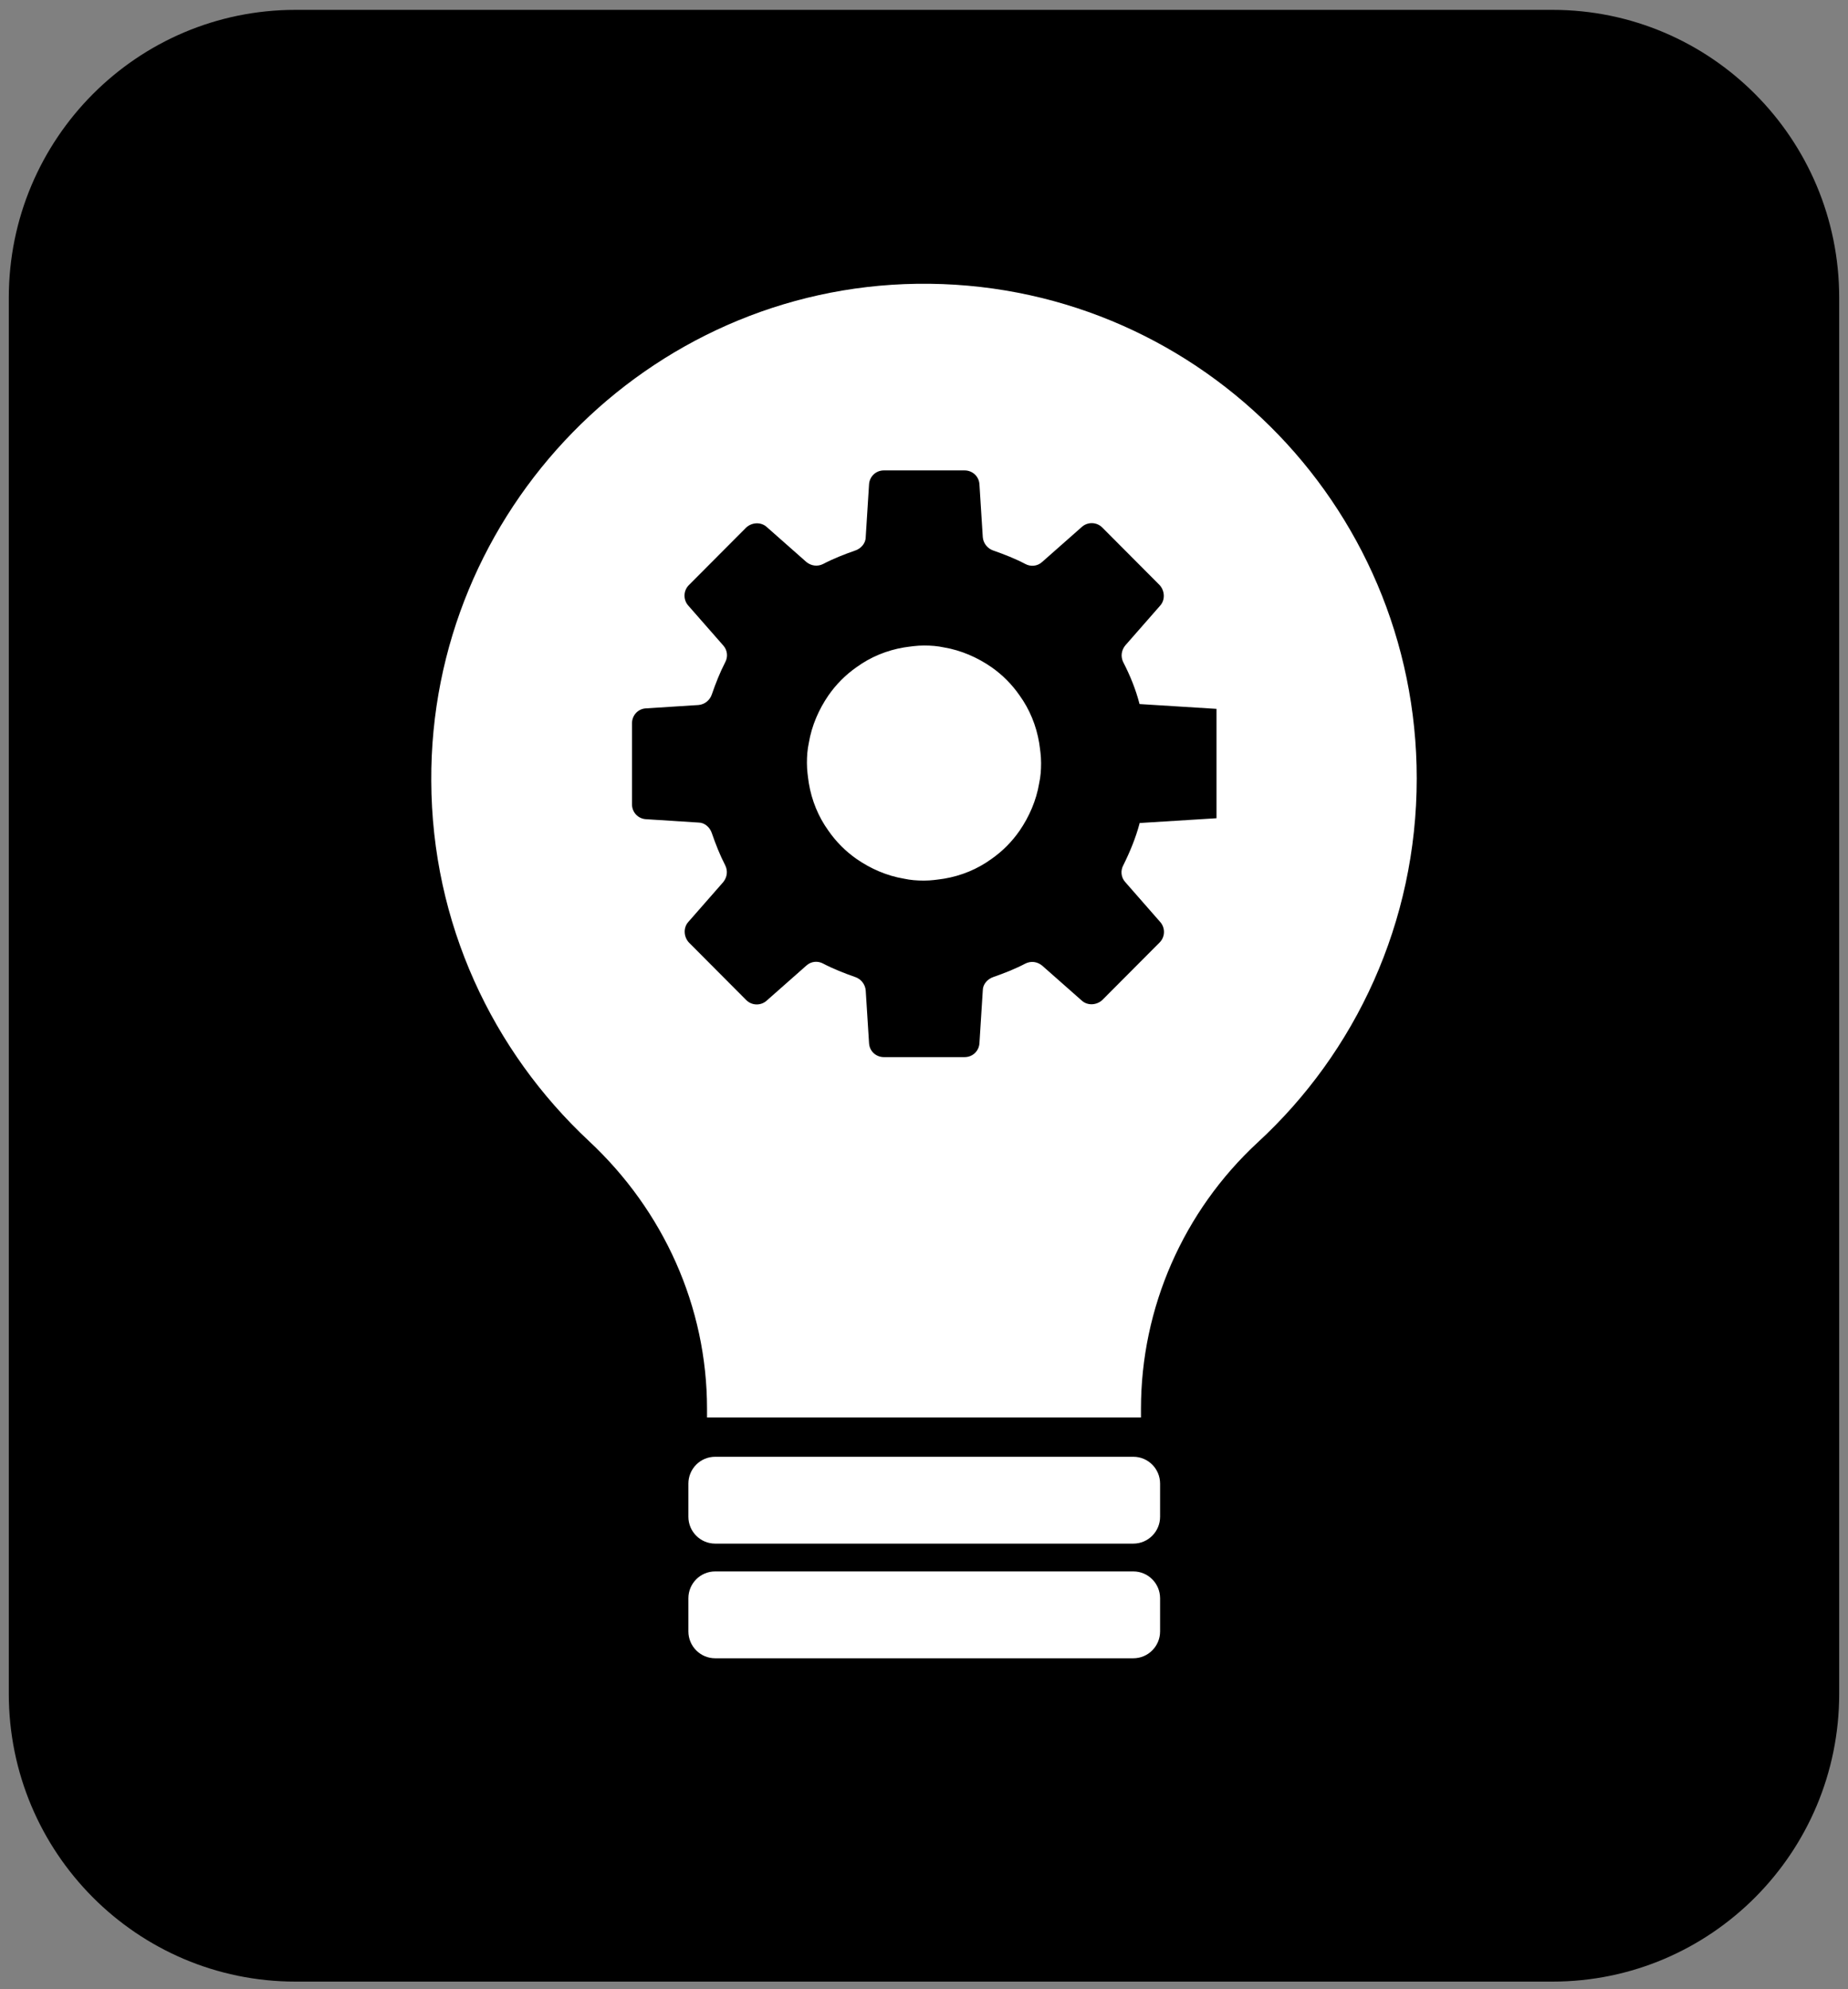
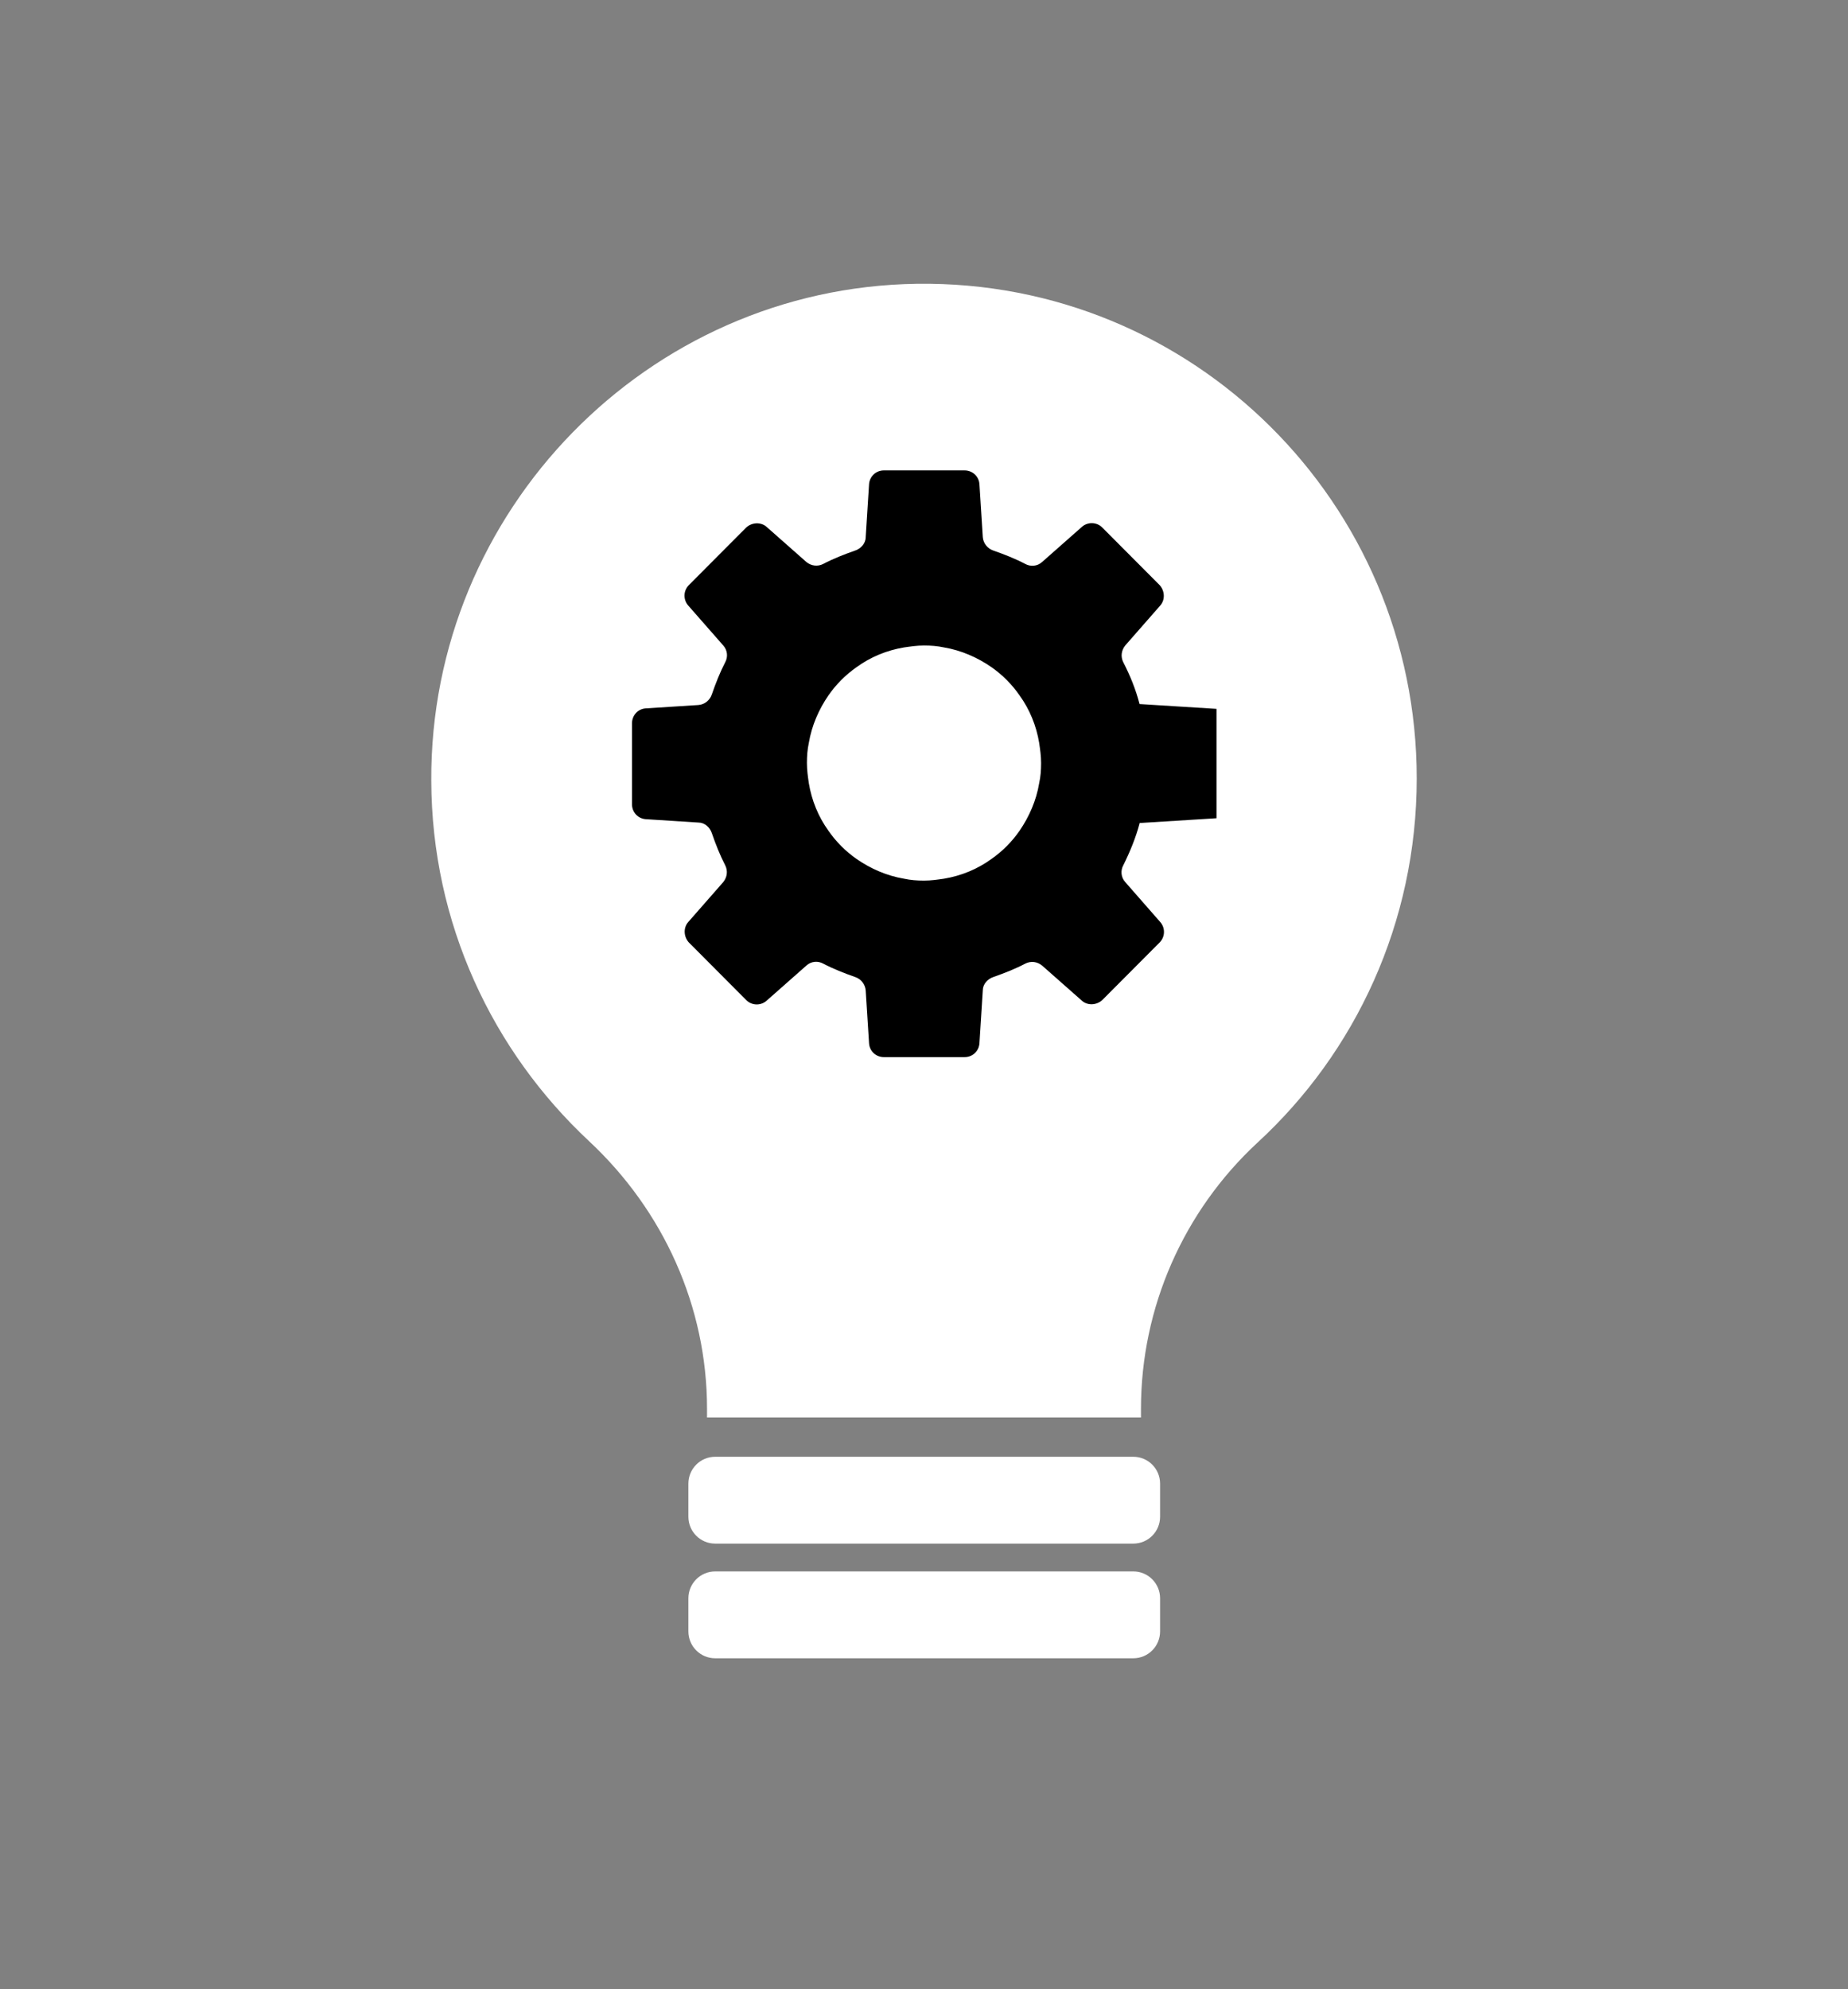
<svg xmlns="http://www.w3.org/2000/svg" width="105" height="113" viewBox="0 0 105 113" fill="none">
  <rect x="0" y="0" width="105" height="113" fill="#808080" stroke="none" />
  <g clip-path="url(#clip0_2826_12314)">
-     <path d="M88.208 0.56H16.792C7.794 0.56 0.5 7.881 0.5 16.911V96.21C0.5 105.24 7.794 112.56 16.792 112.56H88.208C97.206 112.56 104.5 105.24 104.5 96.21V16.911C104.5 7.881 97.206 0.56 88.208 0.56Z" fill="black" />
    <path d="M80.496 44.216C80.496 28.574 67.761 15.902 52.093 16.12C36.805 16.338 24.423 29.01 24.504 44.352C24.532 52.446 27.98 59.694 33.465 64.817C37.701 68.769 40.172 74.219 40.172 80.023V80.514H64.828V80.023C64.828 74.273 67.245 68.796 71.454 64.899C77.02 59.776 80.496 52.391 80.496 44.216Z" fill="white" />
    <path d="M64.747 46.75L69.119 46.478V40.265L64.747 39.992C64.529 39.147 64.204 38.357 63.824 37.621C63.661 37.294 63.715 36.94 63.932 36.667L65.914 34.406C66.213 34.079 66.186 33.561 65.887 33.234L62.629 29.964C62.303 29.637 61.787 29.637 61.461 29.937L59.207 31.926C58.936 32.171 58.556 32.198 58.257 32.035C57.687 31.735 57.062 31.49 56.438 31.272C56.112 31.163 55.867 30.863 55.84 30.509L55.65 27.511C55.623 27.048 55.243 26.721 54.808 26.721H50.219C49.758 26.721 49.405 27.075 49.378 27.511L49.188 30.509C49.188 30.863 48.916 31.163 48.59 31.272C47.966 31.49 47.341 31.735 46.771 32.035C46.445 32.198 46.092 32.144 45.82 31.926L43.567 29.937C43.241 29.637 42.725 29.664 42.399 29.964L39.141 33.234C38.815 33.561 38.815 34.079 39.113 34.406L41.096 36.667C41.34 36.94 41.367 37.322 41.204 37.621C40.906 38.194 40.661 38.82 40.444 39.447C40.335 39.774 40.037 40.019 39.684 40.047L36.697 40.237C36.235 40.265 35.909 40.646 35.909 41.082V45.687C35.909 46.151 36.262 46.505 36.697 46.532L39.684 46.723C40.037 46.723 40.335 46.995 40.444 47.322C40.661 47.949 40.906 48.576 41.204 49.148C41.367 49.475 41.313 49.83 41.096 50.102L39.113 52.364C38.815 52.691 38.842 53.209 39.141 53.536L42.399 56.806C42.725 57.133 43.241 57.133 43.567 56.833L45.82 54.844C46.092 54.598 46.472 54.571 46.771 54.735C47.341 55.034 47.966 55.28 48.59 55.498C48.916 55.607 49.16 55.906 49.188 56.261L49.378 59.258C49.405 59.721 49.785 60.048 50.219 60.048H54.808C55.27 60.048 55.623 59.694 55.65 59.258L55.84 56.261C55.84 55.906 56.112 55.607 56.438 55.498C57.062 55.28 57.687 55.034 58.257 54.735C58.583 54.571 58.936 54.626 59.207 54.844L61.461 56.833C61.787 57.133 62.303 57.105 62.629 56.806L65.887 53.536C66.213 53.209 66.213 52.691 65.914 52.364L63.932 50.102C63.688 49.83 63.661 49.448 63.824 49.148C64.204 48.385 64.529 47.595 64.747 46.778V46.75ZM56.329 48.794C55.542 49.366 54.618 49.748 53.641 49.911C53.261 49.966 52.908 50.02 52.5 50.02C52.093 50.02 51.74 49.993 51.36 49.911C50.382 49.748 49.459 49.339 48.672 48.794C48.047 48.358 47.504 47.813 47.069 47.186C46.499 46.396 46.119 45.469 45.956 44.488C45.902 44.107 45.848 43.753 45.848 43.344C45.848 42.935 45.875 42.581 45.956 42.199C46.119 41.218 46.526 40.292 47.069 39.502C47.504 38.875 48.047 38.33 48.672 37.894C49.459 37.322 50.382 36.94 51.36 36.776C51.74 36.722 52.093 36.667 52.5 36.667C52.908 36.667 53.261 36.695 53.641 36.776C54.618 36.94 55.542 37.349 56.329 37.894C56.954 38.33 57.497 38.875 57.931 39.502C58.501 40.292 58.882 41.218 59.044 42.199C59.099 42.581 59.153 42.935 59.153 43.344C59.153 43.753 59.126 44.107 59.044 44.488C58.882 45.469 58.474 46.396 57.931 47.186C57.497 47.813 56.954 48.358 56.329 48.794Z" fill="black" />
    <path d="M64.394 82.748H40.634C39.794 82.748 39.113 83.431 39.113 84.274V86.155C39.113 86.997 39.794 87.681 40.634 87.681H64.394C65.234 87.681 65.914 86.997 65.914 86.155V84.274C65.914 83.431 65.234 82.748 64.394 82.748Z" fill="white" />
    <path d="M64.394 89.261H40.634C39.794 89.261 39.113 89.944 39.113 90.787V92.668C39.113 93.51 39.794 94.194 40.634 94.194H64.394C65.234 94.194 65.914 93.51 65.914 92.668V90.787C65.914 89.944 65.234 89.261 64.394 89.261Z" fill="white" />
  </g>
  <defs>
    <clipPath id="clip0_2826_12314">
      <rect width="104" height="112" fill="white" transform="translate(0.5 0.56)" />
    </clipPath>
  </defs>
</svg>